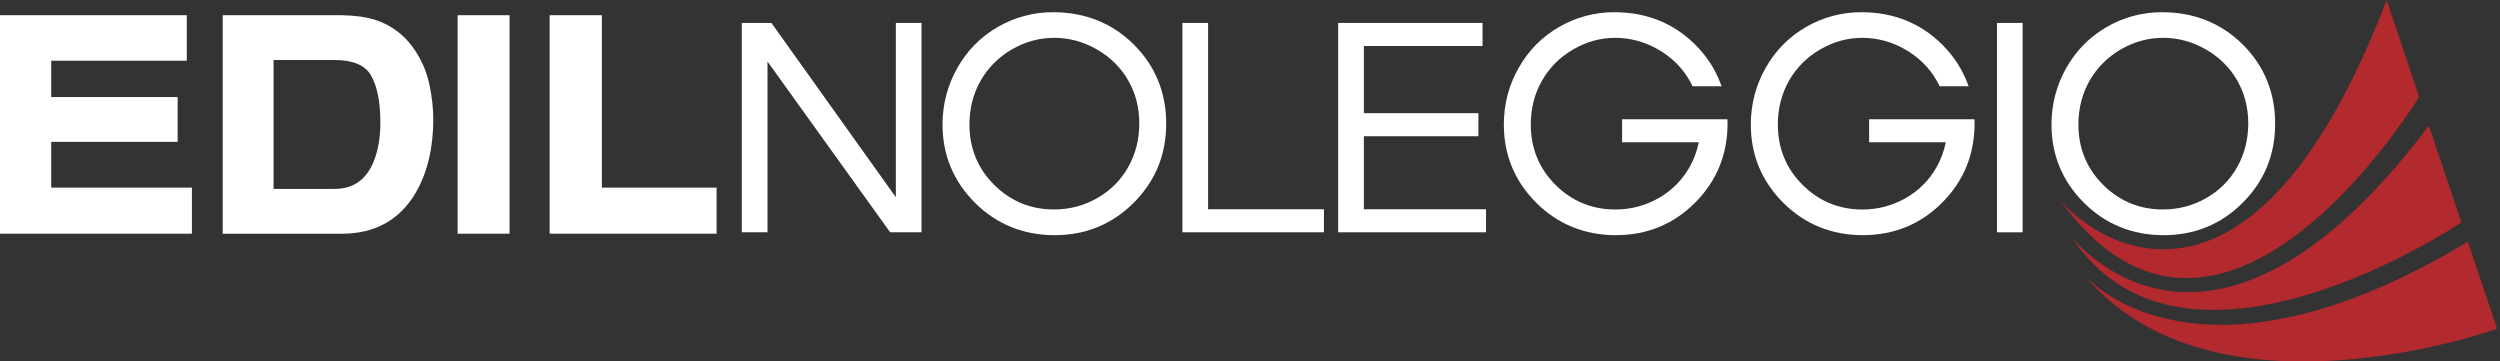
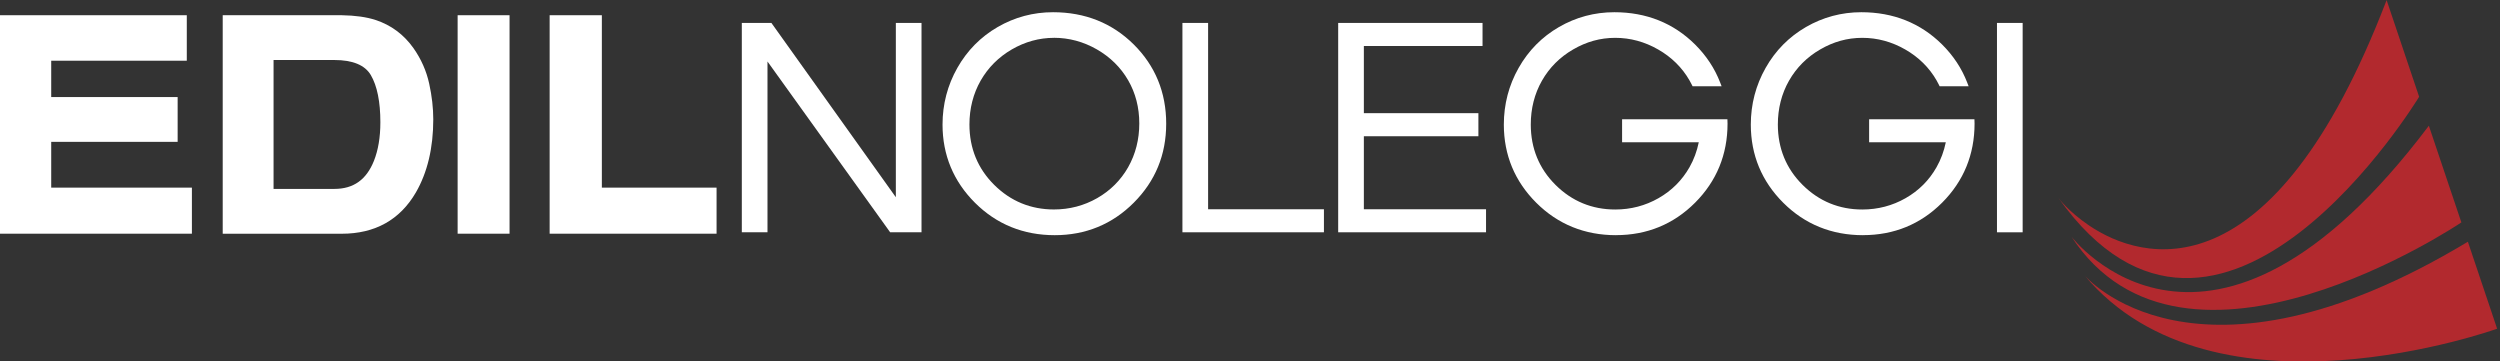
<svg xmlns="http://www.w3.org/2000/svg" width="249px" height="36px" viewBox="0 0 249 36" version="1.1">
  <rect x="0" y="0" width="249" height="36" fill="#333333" stroke="none" />
  <title>edilnoleggio_logo_final_pantone</title>
  <g id="Page-1" stroke="none" stroke-width="1" fill="none" fill-rule="evenodd">
    <g id="edilnoleggio_logo_final_pantone" transform="translate(0, 0.01)" fill-rule="nonzero">
      <polygon id="Path" fill="#FFFFFF" points="0 23.266 0 1.506 18.604 1.506 18.604 6.037 5.101 6.037 5.101 9.657 17.693 9.657 17.693 14.118 5.101 14.118 5.101 18.678 19.113 18.678 19.113 23.266" />
      <path d="M22.182,23.266 L22.182,1.506 L34.043,1.506 C35.381,1.527 36.514,1.687 37.413,1.982 C38.96,2.491 40.228,3.435 41.188,4.794 C41.948,5.877 42.473,7.063 42.748,8.323 C43.019,9.558 43.154,10.753 43.154,11.877 C43.154,14.721 42.571,17.171 41.422,19.158 C39.834,21.887 37.351,23.27 34.043,23.27 L22.182,23.27 L22.182,23.266 Z M33.304,18.805 C35.205,18.805 36.493,17.89 37.244,16.01 C37.667,14.947 37.885,13.654 37.885,12.173 C37.885,10.125 37.564,8.545 36.937,7.473 C36.35,6.472 35.127,5.967 33.3,5.967 L27.247,5.967 L27.247,18.805 L33.3,18.805 L33.304,18.805 Z" id="Shape" fill="#FFFFFF" />
      <rect id="Rectangle" fill="#FFFFFF" x="45.58" y="1.506" width="5.171" height="21.76" />
      <polygon id="Path" fill="#FFFFFF" points="54.744 23.266 54.744 1.506 59.944 1.506 59.944 18.678 71.37 18.678 71.37 23.266" />
      <polygon id="Path" fill="#FFFFFF" points="88.66 23.126 76.442 6.115 76.442 23.126 73.885 23.126 73.885 2.274 76.832 2.274 89.226 19.634 89.226 2.274 91.783 2.274 91.783 23.126" />
      <polygon id="Path" fill="#FFFFFF" points="117.77 23.126 117.77 2.274 120.327 2.274 120.327 20.832 131.863 20.832 131.863 23.126" />
      <polygon id="Path" fill="#FFFFFF" points="133.283 23.126 133.283 2.274 147.66 2.274 147.66 4.572 135.84 4.572 135.84 11.262 147.249 11.262 147.249 13.56 135.84 13.56 135.84 20.832 148.009 20.832 148.009 23.126" />
      <rect id="Rectangle" fill="#FFFFFF" x="198.899" y="2.274" width="2.557" height="20.853" />
      <path d="M105.052,23.414 C101.932,23.414 99.261,22.33 97.114,20.192 C94.968,18.054 93.876,15.431 93.876,12.398 C93.876,10.379 94.373,8.479 95.35,6.755 C96.326,5.027 97.681,3.657 99.372,2.68 C101.062,1.703 102.913,1.207 104.883,1.207 C108.068,1.207 110.768,2.286 112.915,4.412 C115.061,6.542 116.153,9.193 116.153,12.304 C116.153,15.415 115.065,18.033 112.923,20.18 C110.781,22.326 108.13,23.414 105.052,23.414 M104.974,3.759 C103.504,3.759 102.093,4.149 100.775,4.913 C99.458,5.68 98.411,6.727 97.672,8.023 C96.934,9.32 96.556,10.79 96.556,12.39 C96.556,14.754 97.385,16.777 99.023,18.403 C100.66,20.028 102.663,20.853 104.969,20.853 C106.517,20.853 107.965,20.475 109.279,19.724 C110.588,18.977 111.626,17.939 112.365,16.642 C113.1,15.341 113.473,13.876 113.473,12.288 C113.473,10.699 113.1,9.259 112.365,7.986 C111.63,6.71 110.58,5.676 109.246,4.908 C107.908,4.141 106.472,3.755 104.974,3.755" id="Shape" fill="#FFFFFF" />
-       <path d="M215.504,23.414 C212.385,23.414 209.713,22.33 207.567,20.192 C205.42,18.054 204.329,15.431 204.329,12.398 C204.329,10.379 204.825,8.479 205.802,6.755 C206.779,5.027 208.133,3.657 209.824,2.68 C211.515,1.703 213.366,1.207 215.332,1.207 C218.516,1.207 221.217,2.286 223.367,4.412 C225.514,6.542 226.605,9.193 226.605,12.304 C226.605,15.415 225.518,18.033 223.376,20.18 C221.233,22.326 218.582,23.414 215.504,23.414 M215.426,3.759 C213.957,3.759 212.545,4.149 211.228,4.913 C209.91,5.68 208.864,6.727 208.125,8.023 C207.386,9.32 207.009,10.79 207.009,12.39 C207.009,14.754 207.838,16.777 209.475,18.403 C211.113,20.028 213.115,20.853 215.422,20.853 C216.969,20.853 218.418,20.475 219.731,19.724 C221.044,18.977 222.083,17.939 222.817,16.642 C223.552,15.341 223.926,13.876 223.926,12.288 C223.926,10.699 223.552,9.259 222.817,7.986 C222.083,6.71 221.032,5.676 219.698,4.908 C218.36,4.141 216.924,3.755 215.426,3.755" id="Shape" fill="#FFFFFF" />
      <path d="M160.957,23.414 C157.838,23.414 155.166,22.33 153.02,20.192 C150.873,18.054 149.782,15.431 149.782,12.398 C149.782,10.379 150.278,8.479 151.255,6.755 C152.232,5.027 153.586,3.657 155.277,2.68 C156.968,1.703 158.819,1.207 160.789,1.207 C163.973,1.207 166.674,2.286 168.82,4.412 C169.941,5.524 170.786,6.8 171.328,8.208 L171.472,8.582 L168.582,8.582 L168.504,8.43 C168.43,8.282 168.353,8.134 168.27,7.991 C167.536,6.714 166.485,5.68 165.151,4.917 C163.813,4.149 162.377,3.759 160.879,3.759 C159.381,3.759 157.998,4.149 156.681,4.917 C155.363,5.68 154.317,6.727 153.578,8.028 C152.839,9.324 152.466,10.798 152.466,12.394 C152.466,14.758 153.295,16.781 154.932,18.407 C156.57,20.036 158.573,20.857 160.879,20.857 C162.422,20.857 163.875,20.479 165.188,19.728 C166.502,18.981 167.536,17.943 168.275,16.646 C168.71,15.879 169.017,15.045 169.198,14.159 L161.56,14.159 L161.56,11.869 L169.649,11.869 C169.649,11.869 172.05,11.869 172.05,11.869 C172.05,11.869 172.063,12.267 172.063,12.3 C172.063,15.382 170.975,18.029 168.833,20.176 C166.69,22.322 164.039,23.41 160.957,23.41" id="Path" fill="#FFFFFF" />
      <path d="M185.557,23.414 C182.438,23.414 179.766,22.33 177.619,20.192 C175.473,18.054 174.381,15.431 174.381,12.398 C174.381,10.379 174.878,8.479 175.855,6.755 C176.831,5.027 178.186,3.657 179.877,2.68 C181.568,1.703 183.423,1.207 185.388,1.207 C188.573,1.207 191.274,2.286 193.424,4.412 C194.545,5.524 195.39,6.8 195.932,8.208 L196.075,8.582 L193.186,8.582 L193.112,8.43 C193.038,8.282 192.96,8.134 192.878,7.991 C192.144,6.714 191.093,5.68 189.759,4.917 C188.421,4.149 186.985,3.759 185.487,3.759 C183.989,3.759 182.606,4.149 181.288,4.917 C179.971,5.68 178.925,6.727 178.186,8.028 C177.447,9.324 177.074,10.798 177.074,12.394 C177.074,14.758 177.903,16.781 179.54,18.407 C181.178,20.036 183.18,20.857 185.487,20.857 C187.03,20.857 188.483,20.479 189.796,19.728 C191.109,18.981 192.144,17.943 192.878,16.646 C193.313,15.879 193.621,15.045 193.802,14.159 L186.164,14.159 L186.164,11.869 L194.253,11.869 C194.253,11.869 196.654,11.869 196.654,11.869 C196.654,11.869 196.666,12.267 196.666,12.3 C196.666,15.382 195.579,18.029 193.436,20.176 C191.294,22.322 188.643,23.41 185.561,23.41" id="Path" fill="#FFFFFF" />
      <path d="M205.014,19.695 C205.014,19.695 205.946,21.005 208.067,22.445 C213.247,25.962 226.269,29.828 237.707,0 L240.945,9.628 C240.945,9.628 221.139,42.354 205.014,19.699" id="Path" fill="#B2292E" />
      <path d="M241.914,12.513 L245.152,22.141 C245.152,22.141 217.54,40.774 206.307,23.549 C206.307,23.549 219.998,41.599 241.914,12.513" id="Path" fill="#B2292E" />
      <path d="M245.8,24.066 L248.714,32.73 C248.714,32.73 220.527,42.887 207.604,27.399 C207.604,27.399 218.537,40.482 245.8,24.066" id="Path" fill="#B2292E" />
    </g>
  </g>
</svg>